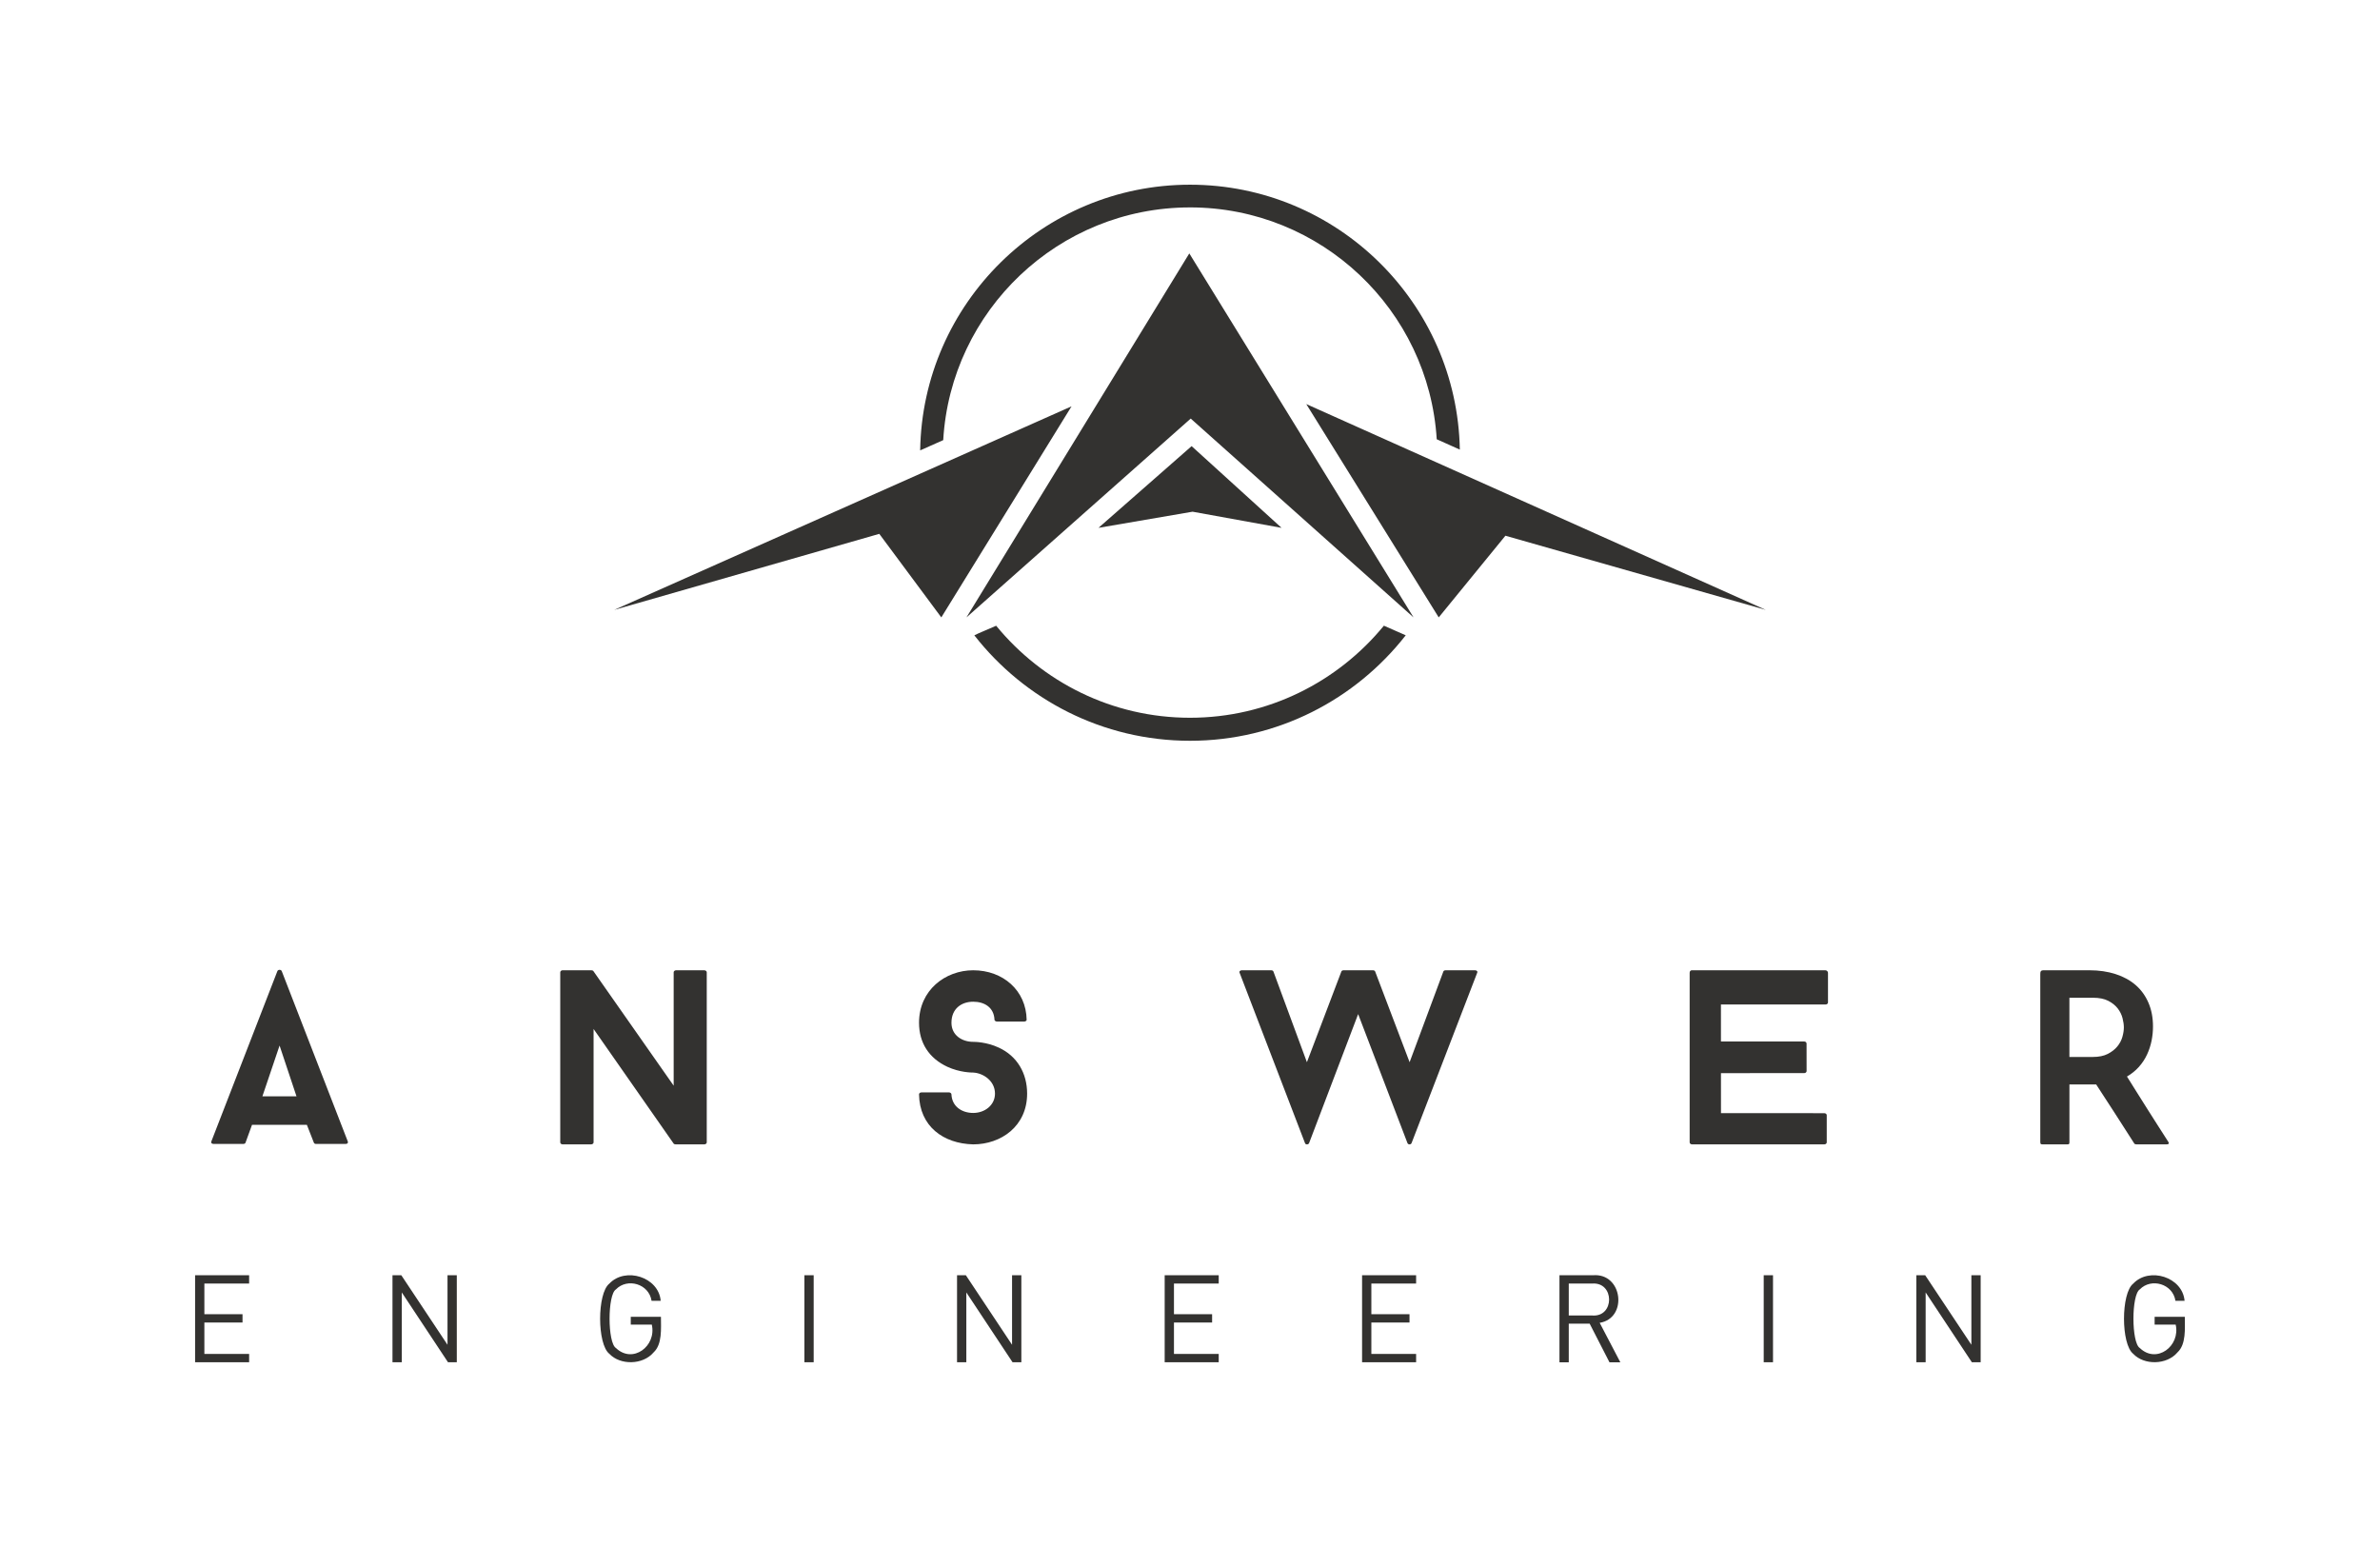
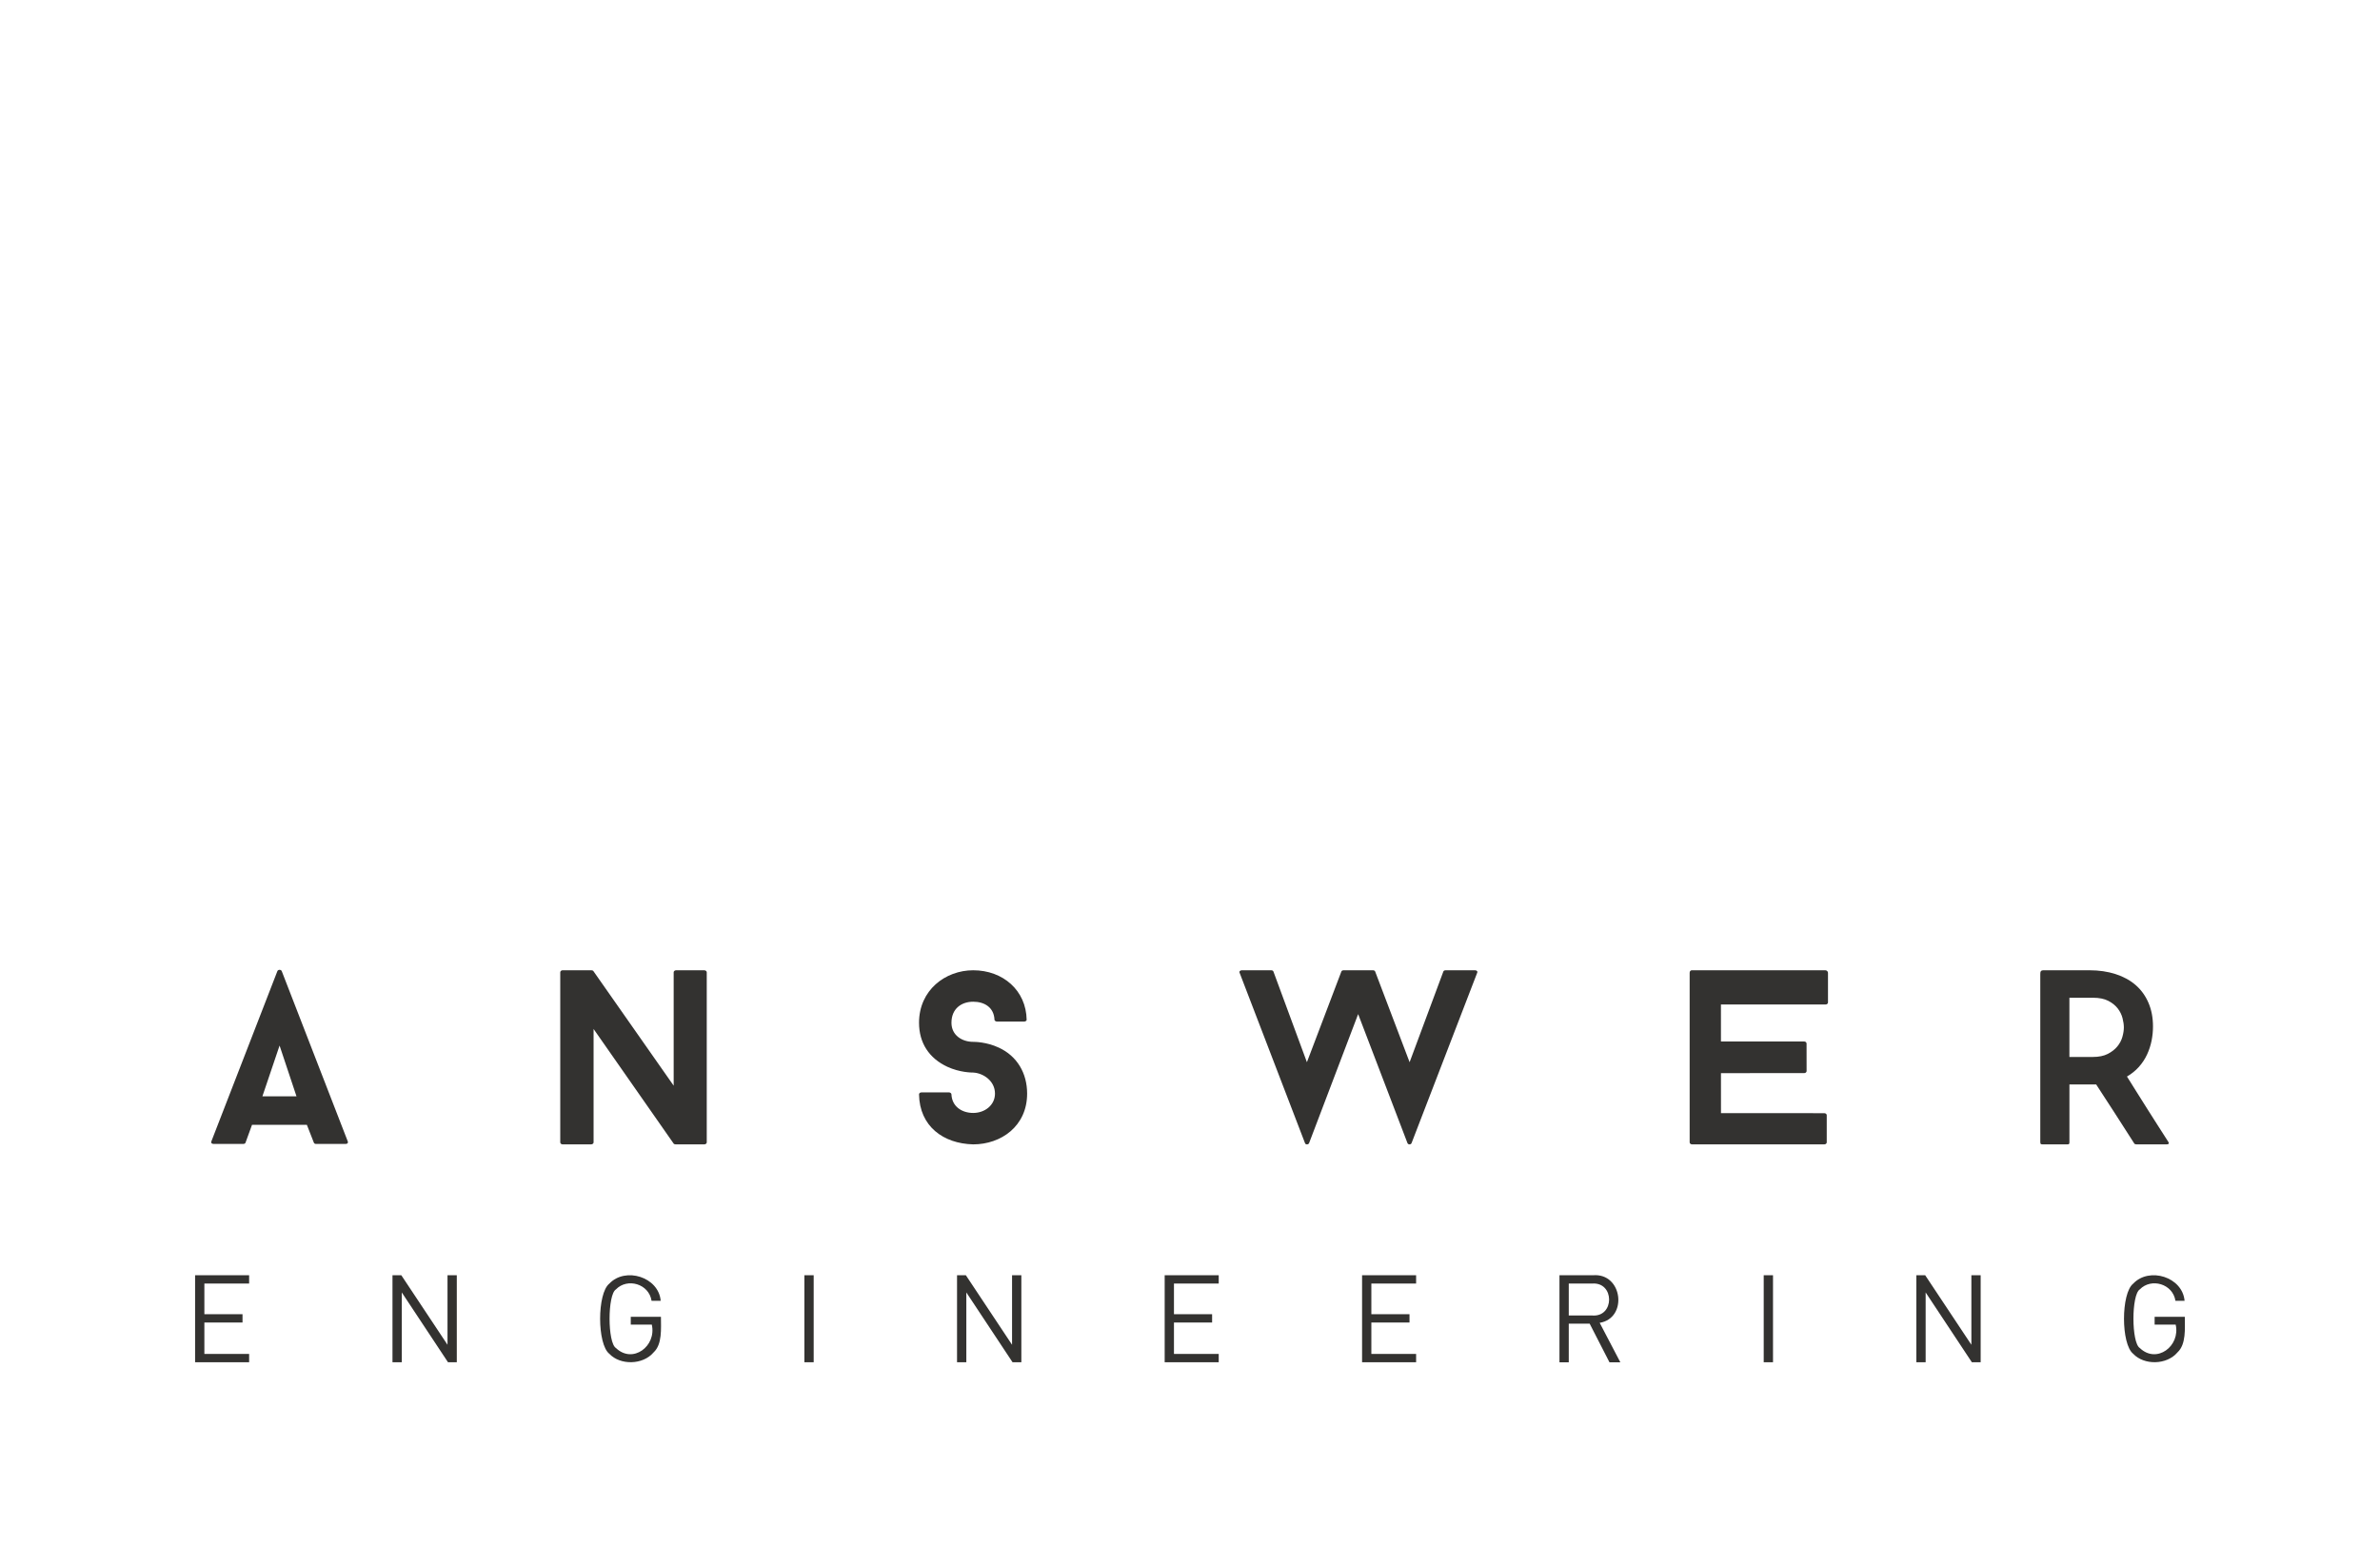
<svg xmlns="http://www.w3.org/2000/svg" id="Layer_1" data-name="Layer 1" viewBox="0 0 180 117">
  <defs>
    <style>      .cls-1 {        fill: #333230;      }    </style>
  </defs>
  <g id="Answer_Logo_Vert" data-name="Answer Logo Vert">
-     <path id="Answer_Icon" data-name="Answer Icon" class="cls-1" d="M90.122,33.741l6.802,6.18-6.731-1.221-7.114,1.221,7.043-6.18ZM104.664,47.321c-3.48,4.246-8.759,6.963-14.664,6.963s-11.181-2.715-14.66-6.959c-.947.415-1.253.526-1.651.725,3.791,4.85,9.691,7.975,16.311,7.975s12.523-3.126,16.316-7.978c-.486-.221-1.057-.467-1.652-.726l-0.0 0ZM90,15.686c9.92,0,18.057,7.765,18.66,17.535l1.747.783c-.204-11.083-9.277-20.035-20.407-20.035-11.149,0-20.235,8.985-20.408,20.094l1.744-.776c.571-9.801,8.723-17.6,18.664-17.6h0ZM46.451,46.126l20.05-5.751,4.691,6.319,9.849-15.963-34.59,15.395h0ZM98.793,30.559l10.018,16.135,5.044-6.178,19.694,5.61-34.756-15.567ZM89.947,19.165l-16.854,27.529,16.962-15.037,16.851,15.037-16.959-27.529Z" />
    <path id="Answer_text" data-name="Answer text" class="cls-1" d="M14.755,103.027v-6.583h4.087v.629h-3.385v2.321h2.885v.628h-2.885v2.376h3.385v.628h-4.087ZM33.882,103.027l-3.495-5.28v5.28h-.703v-6.583h.666l3.495,5.261v-5.261h.703v6.583h-.665ZM49.433,102.281c-.815.962-2.527.98-3.347.109-.932-.73-.93-4.581,0-5.311,1.212-1.279,3.729-.503,3.883,1.3h-.691c-.199-1.289-1.833-1.749-2.692-.864-.646.392-.645,4.044,0,4.438,1.27,1.217,3.081-.146,2.71-1.773h-1.591v-.592h2.282c.001.889.108,2.085-.555,2.692v0ZM60.836,103.027v-6.583h.703v6.583h-.703ZM76.579,103.027l-3.495-5.28v5.28h-.703v-6.583h.666l3.495,5.261v-5.261h.703v6.583h-.665 0ZM88.085,103.027v-6.583h4.087v.629h-3.385v2.321h2.885v.628h-2.885v2.376h3.385v.628h-4.087ZM103.014,103.027v-6.583h4.087v.629h-3.385v2.321h2.885v.628h-2.885v2.376h3.385v.628h-4.087ZM121.725,103.031l-1.498-2.922h-1.581v2.922h-.703v-6.583h2.524c2.264-.198,2.66,3.25.518,3.597l1.562,2.987h-.823 0ZM120.403,97.077h-1.757v2.413h1.757c1.729.152,1.722-2.561,0-2.413ZM133.39,103.027v-6.583h.703v6.583h-.703ZM149.132,103.027l-3.495-5.28v5.28h-.702v-6.583h.666l3.495,5.261v-5.261h.702v6.583h-.665ZM164.684,102.281c-.815.962-2.527.98-3.347.109-.932-.729-.93-4.581,0-5.311,1.213-1.279,3.729-.503,3.883,1.3h-.691c-.198-1.289-1.833-1.749-2.692-.864-.647.392-.645,4.044,0,4.438,1.269,1.217,3.081-.146,2.71-1.773h-1.592v-.592h2.283c.001.889.108,2.085-.555,2.692v0ZM75.543,79.234c-.932-.439-1.847-.439-1.939-.439-.84,0-1.645-.493-1.645-1.444,0-1.061.75-1.591,1.645-1.591.861,0,1.573.438,1.61,1.371,0,.054.09.129.182.129h2.067c.109,0,.183-.074.183-.129-.036-2.231-1.793-3.749-4.043-3.749-2.103,0-4.096,1.5-4.096,3.969,0,1.536.768,2.688,2.14,3.329.951.438,1.847.438,1.956.438.751.036,1.648.622,1.648,1.591,0,.877-.771,1.463-1.648,1.463-.84,0-1.608-.475-1.645-1.408,0-.074-.092-.146-.183-.146h-2.085c-.108,0-.183.072-.183.146.037,2.414,1.83,3.73,4.096,3.785,2.103,0,4.079-1.371,4.079-3.84,0-1.537-.751-2.836-2.14-3.476v-0ZM53.263,73.382h-2.125c-.113,0-.188.076-.188.151v8.576l-6.076-8.671c-.018-.036-.112-.056-.149-.056h-2.183c-.093,0-.17.076-.17.151v12.864c0,.076.077.151.17.151h2.163c.113,0,.188-.075.188-.151v-8.576l6.057,8.671c.019.037.113.057.152.057h2.161c.114,0,.189-.075.189-.151v-12.864c0-.075-.075-.151-.189-.151h0ZM21.308,73.445c-.055-.129-.275-.129-.329,0l-4.99,12.869c-.054.11.018.202.165.202h2.248c.073,0,.147-.037.165-.091l.492-1.352h4.15l.53,1.352c.018.054.091.091.146.091h2.267c.128,0,.202-.091.146-.202l-4.99-12.869h0ZM19.846,82.913l1.298-3.838,1.279,3.838h-2.577ZM111.553,73.382h-2.228c-.072,0-.144.037-.163.091l-2.553,6.862-2.606-6.862c-.019-.055-.091-.091-.164-.091h-2.227c-.073,0-.144.037-.163.091l-2.607,6.862-2.534-6.862c-.018-.055-.091-.091-.163-.091h-2.227c-.127,0-.217.091-.162.2l4.942,12.873c.037.127.253.127.308,0l3.711-9.758,3.731,9.758c.054.127.253.127.308,0l4.96-12.873c.055-.108-.019-.2-.163-.2ZM163.992,86.361c-.279-.436-.539-.842-.782-1.22-.277-.434-.546-.855-.804-1.265-.258-.409-.514-.816-.767-1.219-.253-.404-.512-.817-.776-1.238.349-.203.65-.447.904-.731.252-.283.456-.592.613-.93.157-.337.271-.687.344-1.047.072-.361.107-.723.107-1.084,0-.661-.114-1.258-.343-1.788-.229-.53-.551-.976-.965-1.336-.416-.362-.923-.639-1.518-.831-.595-.193-1.255-.29-1.976-.29h-3.471c-.231,0-.251.111-.251.314v12.588c0,.213.001.265.167.265h1.879c.153,0,.158-.034.158-.207v-4.326h2.022c.446.674.909,1.387,1.39,2.14.457.716.943,1.472,1.456,2.27.027.041.039.123.205.123h2.259c.251,0,.189-.126.149-.188h0ZM160.519,78.413c-.071.259-.198.5-.379.723-.18.222-.421.413-.723.569-.3.156-.68.233-1.137.233h-1.77v-4.478h1.788c.47,0,.855.079,1.156.235.301.156.538.349.714.577.174.23.295.473.36.732.066.259.1.491.1.695,0,.218-.036.455-.109.714v-0ZM138.063,73.382h-10.123c-.075,0-.151.076-.151.188v12.829c0,.075.076.151.188.151h9.992c.112,0,.188-.075.188-.151v-2.059c0-.075-.075-.15-.188-.15l-7.811-.003-.001-3.024,6.308-.006c.094,0,.169-.075.169-.151l-.003-2.086c0-.074-.074-.15-.168-.15l-6.307-.002-.001-2.798,7.909.001c.114,0,.188-.076.188-.15v-2.249c0-.075-.074-.189-.188-.189Z" />
  </g>
</svg>